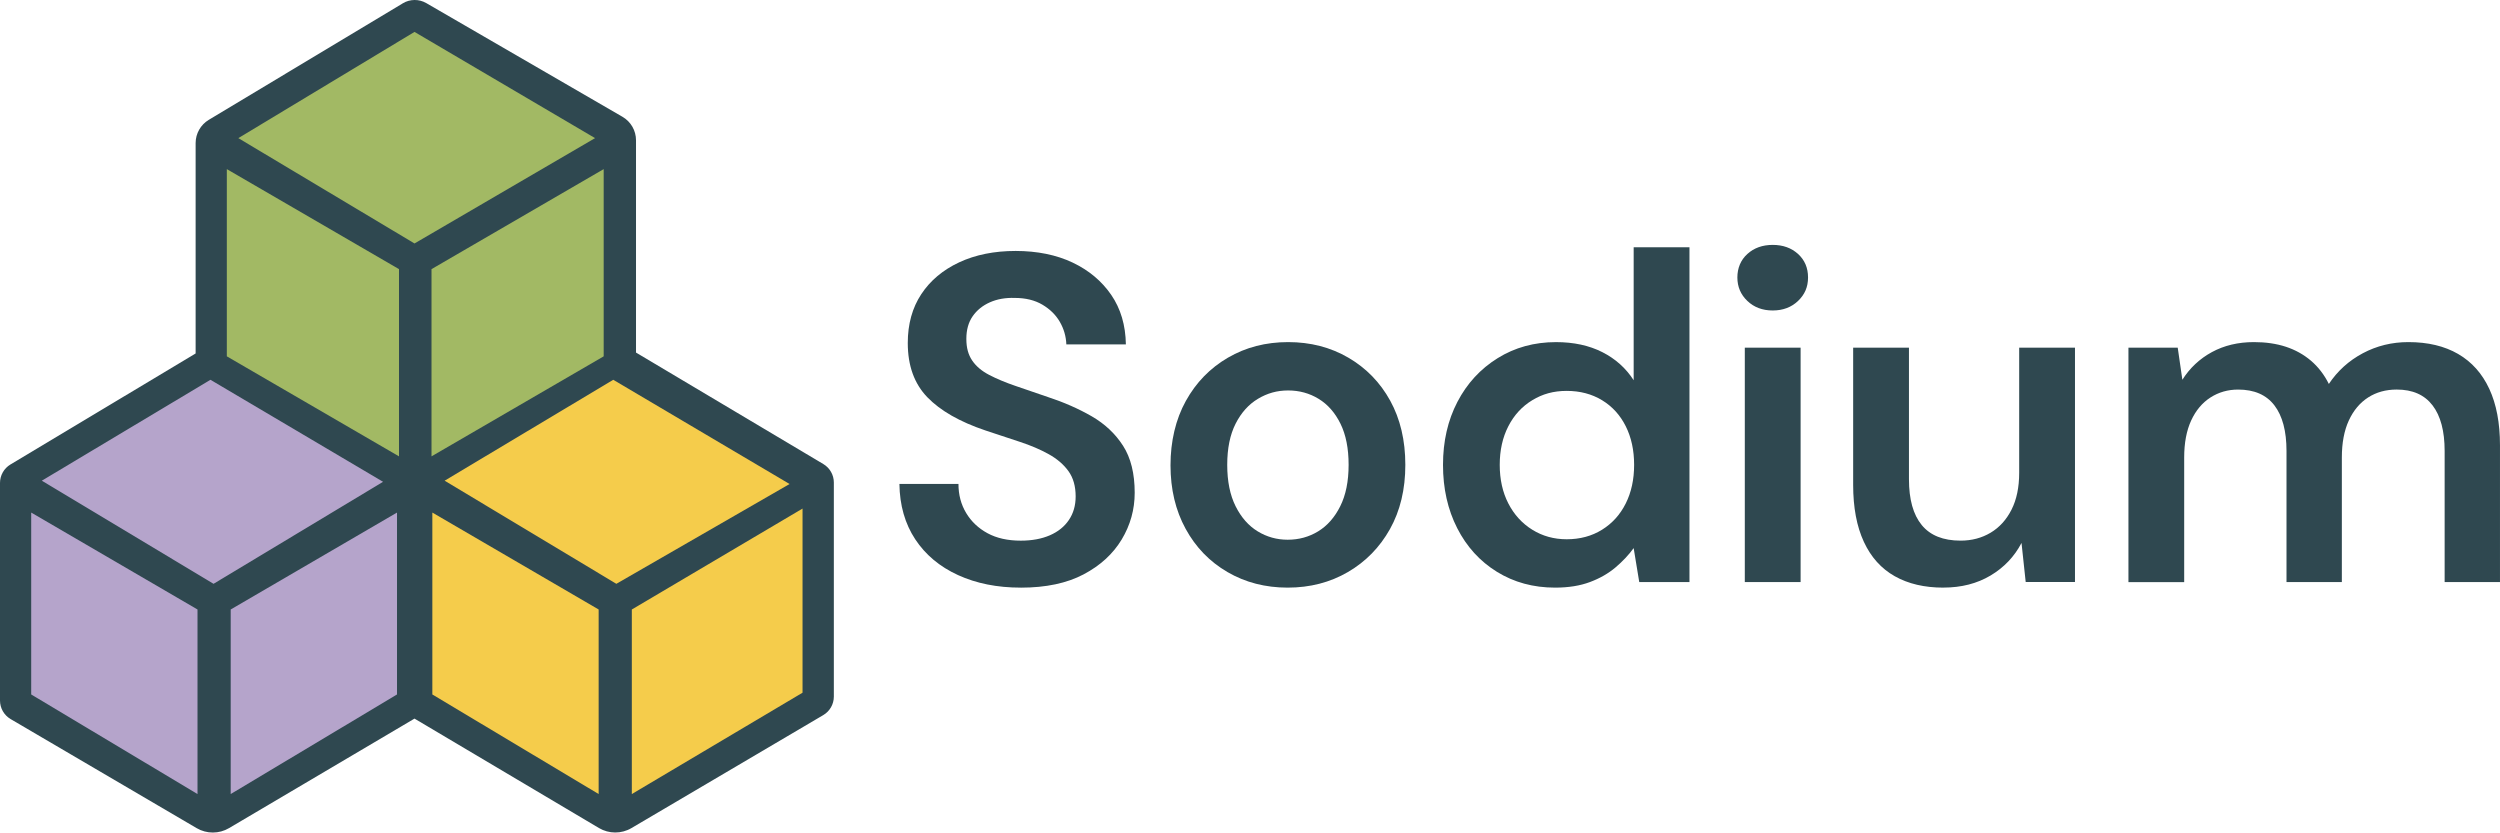
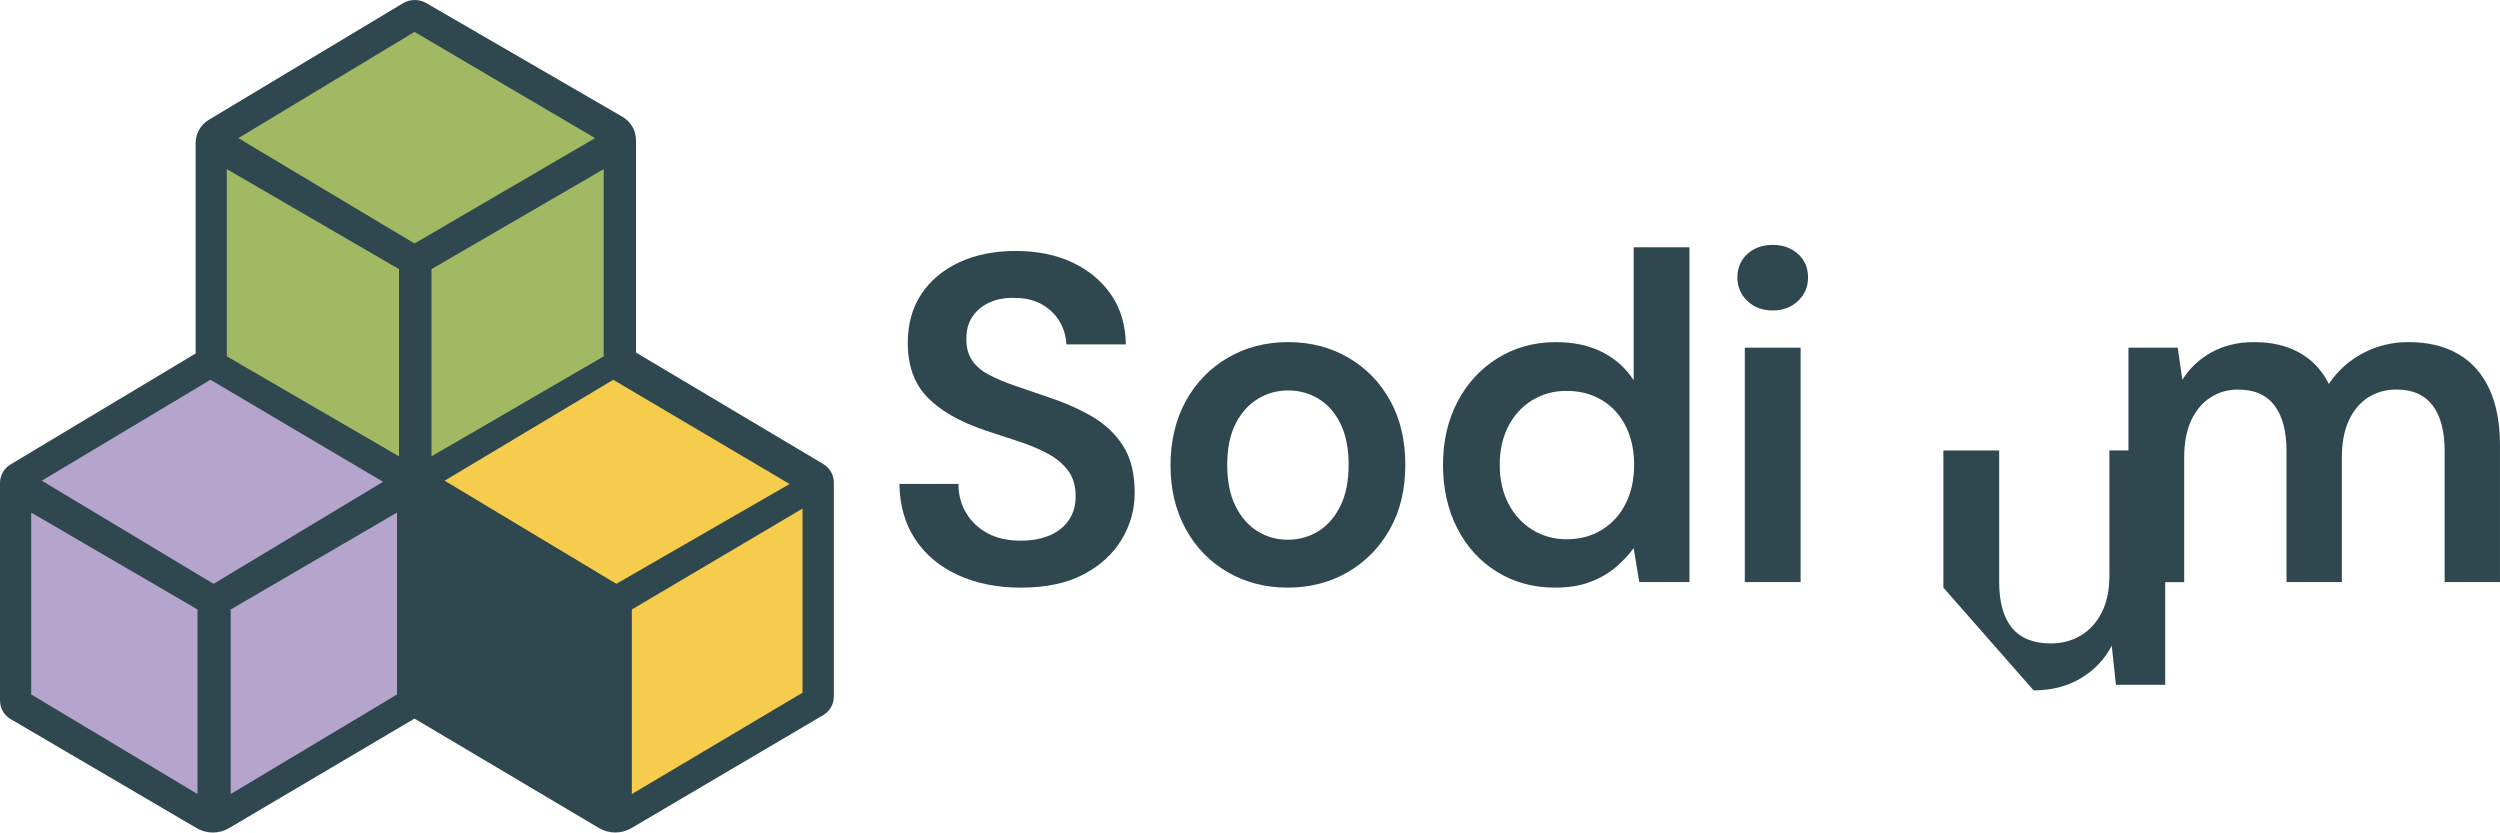
<svg xmlns="http://www.w3.org/2000/svg" id="Layer_2" data-name="Layer 2" viewBox="0 0 1415.73 471.45">
  <defs>
    <style>
      .cls-1 {
        fill: #2f4850;
      }

      .cls-2 {
        fill: #b5a4cb;
      }

      .cls-3 {
        fill: #a2b964;
      }

      .cls-4 {
        fill: #f5cc4b;
      }
    </style>
  </defs>
  <g>
    <path class="cls-1" d="M228.12,1.87l-109.88,65.99c-4.63,2.78-7.46,7.78-7.46,13.18v119.12L5.92,263.03c-3.67,2.2-5.92,6.17-5.92,10.45v123.22c0,4.32,2.29,8.32,6.02,10.51l105.36,61.77c5.67,3.32,12.69,3.31,18.34-.03l105.01-62.01,104.46,61.97c5.67,3.36,12.72,3.38,18.4.03l108.61-63.98c3.72-2.19,6-6.18,6-10.49v-121.21c0-4.29-2.26-8.27-5.95-10.47l-106.08-63.13v-120.21c0-5.49-2.92-10.56-7.67-13.31L241.41,1.76c-4.12-2.39-9.21-2.35-13.29.1Z" />
    <polygon class="cls-3" points="134.97 78.22 234.73 18.07 336.98 78.22 234.73 137.87 134.97 78.22" />
    <polygon class="cls-3" points="128.45 95.77 128.45 201.79 225.95 258.43 225.95 152.41 128.45 95.77" />
    <polygon class="cls-3" points="341.86 95.77 341.86 201.79 244.36 258.43 244.36 152.41 341.86 95.77" />
    <polygon class="cls-2" points="119.18 215.07 23.68 272.21 120.93 330.61 216.92 272.84 119.18 215.07" />
    <polygon class="cls-4" points="347.28 215.07 251.79 272.21 349.03 330.61 447.13 274.09 347.28 215.07" />
    <polygon class="cls-2" points="17.67 290.26 17.67 393.27 111.85 449.66 111.85 345.15 17.67 290.26" />
    <polygon class="cls-2" points="224.82 290.26 224.82 393.27 130.64 449.66 130.64 345.15 224.82 290.26" />
-     <polygon class="cls-4" points="244.83 290.26 244.83 393.27 339.01 449.66 339.01 345.15 244.83 290.26" />
    <polygon class="cls-4" points="454.47 288 454.47 392.27 357.8 449.66 357.8 345.15 454.47 288" />
  </g>
  <g>
    <path class="cls-1" d="M578.06,332.77c-13.34,0-25.19-2.37-35.55-7.11-10.36-4.74-18.43-11.5-24.23-20.28-5.79-8.78-8.78-19.22-8.95-31.34h33.44c0,6.15,1.45,11.63,4.35,16.46,2.9,4.83,6.93,8.65,12.11,11.46,5.18,2.81,11.46,4.21,18.83,4.21,6.32,0,11.8-1.01,16.46-3.03,4.65-2.02,8.25-4.91,10.8-8.69,2.54-3.77,3.82-8.21,3.82-13.3,0-5.79-1.36-10.58-4.08-14.35-2.72-3.77-6.45-6.98-11.19-9.61-4.74-2.63-10.18-4.96-16.33-6.98-6.15-2.02-12.64-4.17-19.49-6.45-14.57-4.91-25.54-11.19-32.92-18.83-7.37-7.64-11.06-17.86-11.06-30.68,0-10.71,2.54-19.92,7.64-27.65,5.09-7.72,12.25-13.73,21.46-18.04,9.22-4.3,19.88-6.45,32-6.45s23.04,2.2,32.26,6.58c9.22,4.39,16.5,10.49,21.86,18.3,5.35,7.81,8.12,17.16,8.29,28.05h-33.71c-.18-4.56-1.41-8.82-3.69-12.77-2.28-3.95-5.58-7.2-9.88-9.74-4.3-2.54-9.52-3.82-15.67-3.82-5.27-.17-9.97.66-14.09,2.5-4.13,1.84-7.37,4.48-9.74,7.9-2.37,3.42-3.56,7.68-3.56,12.77s1.09,9,3.29,12.25c2.19,3.25,5.4,5.97,9.61,8.16,4.21,2.2,9.13,4.26,14.75,6.19,5.62,1.93,11.76,4.04,18.43,6.32,9.13,2.99,17.42,6.63,24.89,10.93,7.46,4.3,13.39,9.88,17.78,16.72,4.39,6.85,6.58,15.71,6.58,26.6,0,9.48-2.46,18.3-7.37,26.47-4.92,8.16-12.11,14.75-21.59,19.75-9.48,5-21.33,7.51-35.55,7.51Z" />
    <path class="cls-1" d="M729.21,332.77c-12.64,0-24.01-2.94-34.1-8.82-10.1-5.88-18-14.04-23.7-24.49-5.71-10.44-8.56-22.42-8.56-35.95s2.9-26.03,8.69-36.47c5.79-10.44,13.73-18.61,23.83-24.49,10.09-5.88,21.46-8.82,34.1-8.82s24,2.94,34.1,8.82c10.09,5.88,17.99,14,23.7,24.36,5.7,10.36,8.56,22.48,8.56,36.34s-2.9,25.98-8.69,36.34c-5.79,10.36-13.74,18.48-23.83,24.36-10.1,5.88-21.46,8.82-34.1,8.82ZM729.21,305.64c6.32,0,12.07-1.58,17.25-4.74,5.18-3.16,9.35-7.9,12.51-14.22s4.74-14.13,4.74-23.44-1.54-17.07-4.61-23.3c-3.07-6.23-7.2-10.93-12.38-14.09-5.18-3.16-10.93-4.74-17.25-4.74s-11.85,1.58-17.12,4.74c-5.27,3.16-9.48,7.86-12.64,14.09-3.16,6.23-4.74,14-4.74,23.3s1.58,17.12,4.74,23.44,7.33,11.06,12.51,14.22c5.18,3.16,10.84,4.74,16.99,4.74Z" />
    <path class="cls-1" d="M880.63,332.77c-12.29,0-23.26-2.99-32.92-8.95-9.66-5.97-17.16-14.22-22.52-24.75-5.36-10.53-8.03-22.47-8.03-35.81s2.72-25.24,8.16-35.68c5.44-10.44,13.04-18.7,22.78-24.75,9.74-6.06,20.76-9.09,33.05-9.09,10.01,0,18.74,1.89,26.2,5.66,7.46,3.78,13.39,9.09,17.78,15.93v-75.32h31.6v189.6h-28.44l-3.16-19.22c-2.81,3.86-6.23,7.51-10.27,10.93-4.04,3.42-8.87,6.19-14.48,8.29-5.62,2.11-12.2,3.16-19.75,3.16ZM887.21,305.38c7.55,0,14.22-1.8,20.01-5.4,5.79-3.6,10.27-8.56,13.43-14.88s4.74-13.6,4.74-21.86-1.58-15.54-4.74-21.86-7.64-11.23-13.43-14.75c-5.79-3.51-12.47-5.27-20.01-5.27s-13.69,1.76-19.49,5.27c-5.79,3.51-10.32,8.43-13.56,14.75-3.25,6.32-4.87,13.61-4.87,21.86s1.62,15.54,4.87,21.86c3.25,6.32,7.77,11.28,13.56,14.88,5.79,3.6,12.29,5.4,19.49,5.4Z" />
    <path class="cls-1" d="M1003.87,175.82c-5.79,0-10.58-1.8-14.35-5.4-3.78-3.6-5.66-8.03-5.66-13.3s1.88-9.88,5.66-13.3c3.77-3.42,8.56-5.14,14.35-5.14s10.58,1.71,14.35,5.14c3.77,3.42,5.66,7.86,5.66,13.3s-1.89,9.7-5.66,13.3c-3.78,3.6-8.56,5.4-14.35,5.4ZM988.07,329.61v-132.72h31.6v132.72h-31.6Z" />
-     <path class="cls-1" d="M1100.52,332.77c-10.71,0-19.88-2.15-27.52-6.45-7.64-4.3-13.48-10.8-17.51-19.49-4.04-8.69-6.06-19.44-6.06-32.26v-77.69h31.6v74.52c0,11.41,2.41,20.06,7.24,25.94,4.83,5.88,12.15,8.82,21.99,8.82,6.32,0,11.98-1.49,16.99-4.48,5-2.98,8.95-7.33,11.85-13.04,2.9-5.7,4.35-12.68,4.35-20.93v-70.84h31.6v132.72h-27.91l-2.37-22.12c-4.04,7.73-9.88,13.87-17.51,18.43-7.64,4.56-16.55,6.85-26.73,6.85Z" />
+     <path class="cls-1" d="M1100.52,332.77v-77.69h31.6v74.52c0,11.41,2.41,20.06,7.24,25.94,4.83,5.88,12.15,8.82,21.99,8.82,6.32,0,11.98-1.49,16.99-4.48,5-2.98,8.95-7.33,11.85-13.04,2.9-5.7,4.35-12.68,4.35-20.93v-70.84h31.6v132.72h-27.91l-2.37-22.12c-4.04,7.73-9.88,13.87-17.51,18.43-7.64,4.56-16.55,6.85-26.73,6.85Z" />
    <path class="cls-1" d="M1205.32,329.61v-132.72h27.91l2.63,18.17c4.21-6.67,9.78-11.89,16.72-15.67,6.93-3.77,14.88-5.66,23.83-5.66,6.67,0,12.68.88,18.04,2.63,5.35,1.76,10.09,4.39,14.22,7.9,4.12,3.51,7.51,7.9,10.14,13.17,4.91-7.37,11.32-13.17,19.22-17.38,7.9-4.21,16.5-6.32,25.81-6.32,11.06,0,20.45,2.24,28.18,6.72,7.72,4.48,13.6,11.06,17.64,19.75,4.04,8.69,6.06,19.36,6.06,32v77.42h-31.34v-74.26c0-11.23-2.28-19.84-6.85-25.81-4.57-5.97-11.32-8.95-20.28-8.95-6.15,0-11.55,1.49-16.2,4.48-4.65,2.99-8.3,7.33-10.93,13.04-2.63,5.71-3.95,12.69-3.95,20.93v70.58h-31.34v-74.26c0-11.23-2.28-19.84-6.85-25.81-4.57-5.97-11.41-8.95-20.54-8.95-5.79,0-11.02,1.49-15.67,4.48-4.65,2.99-8.3,7.33-10.93,13.04-2.63,5.71-3.95,12.69-3.95,20.93v70.58h-31.6Z" />
  </g>
</svg>